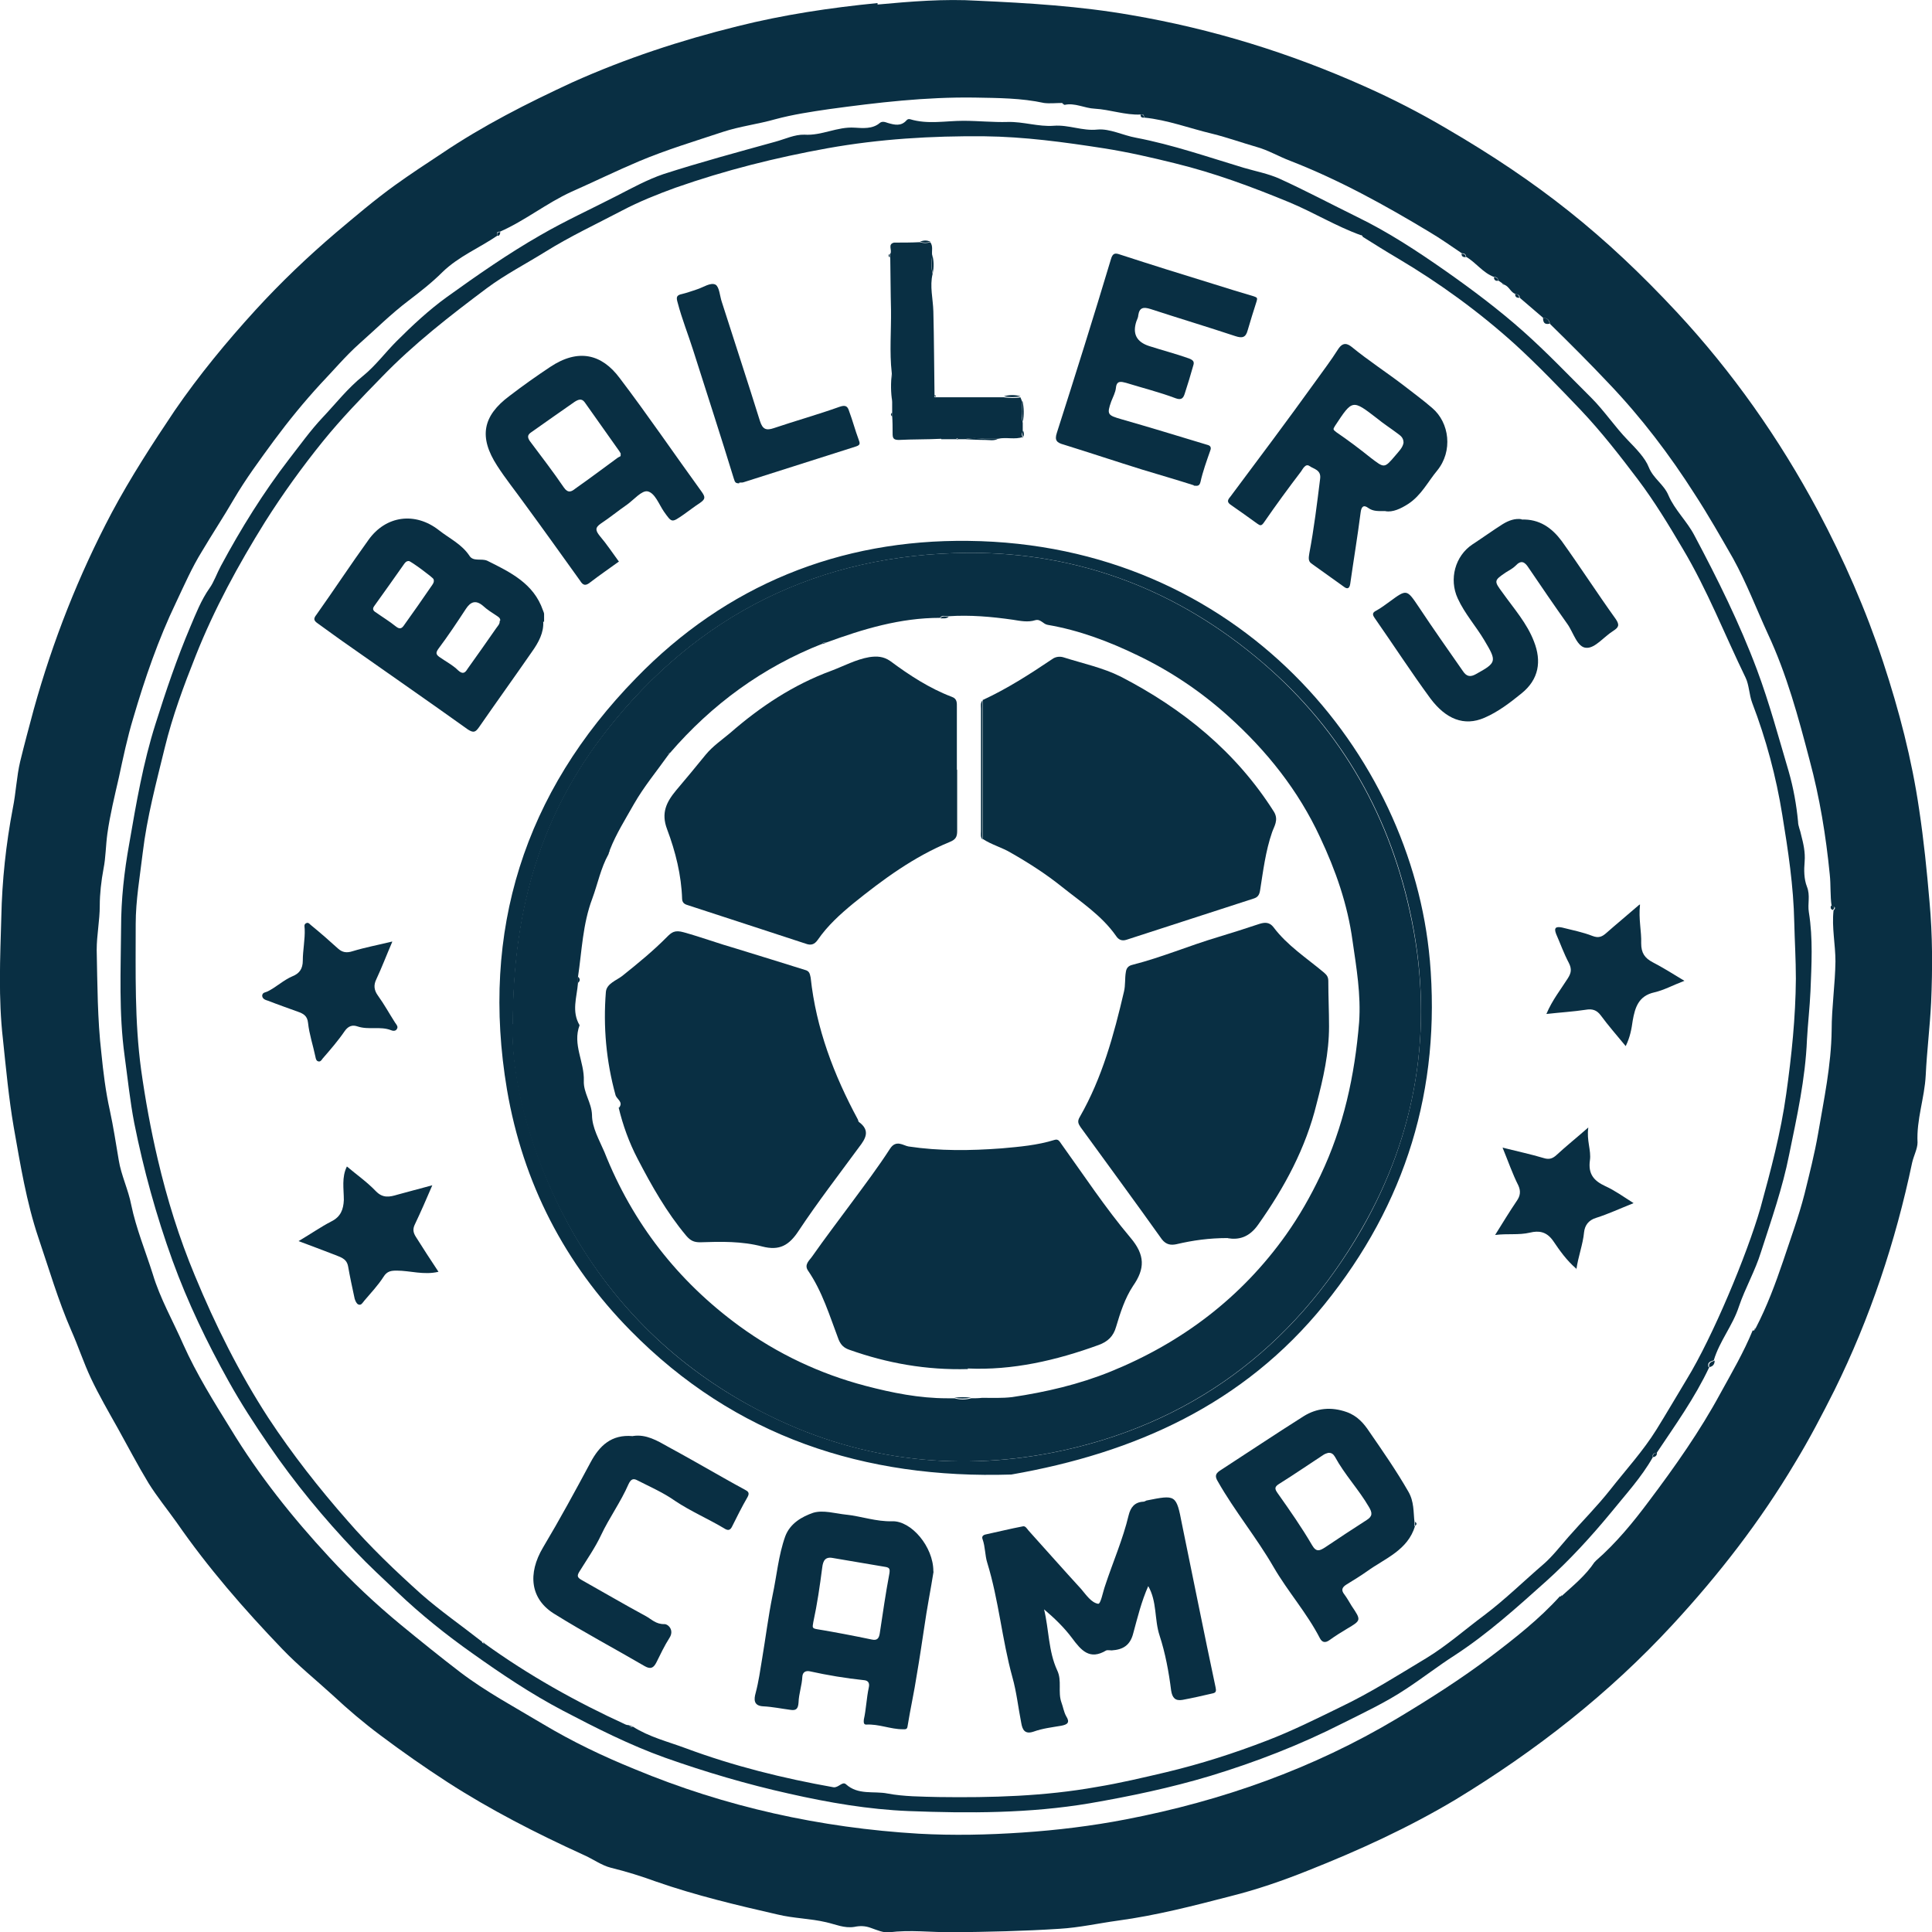
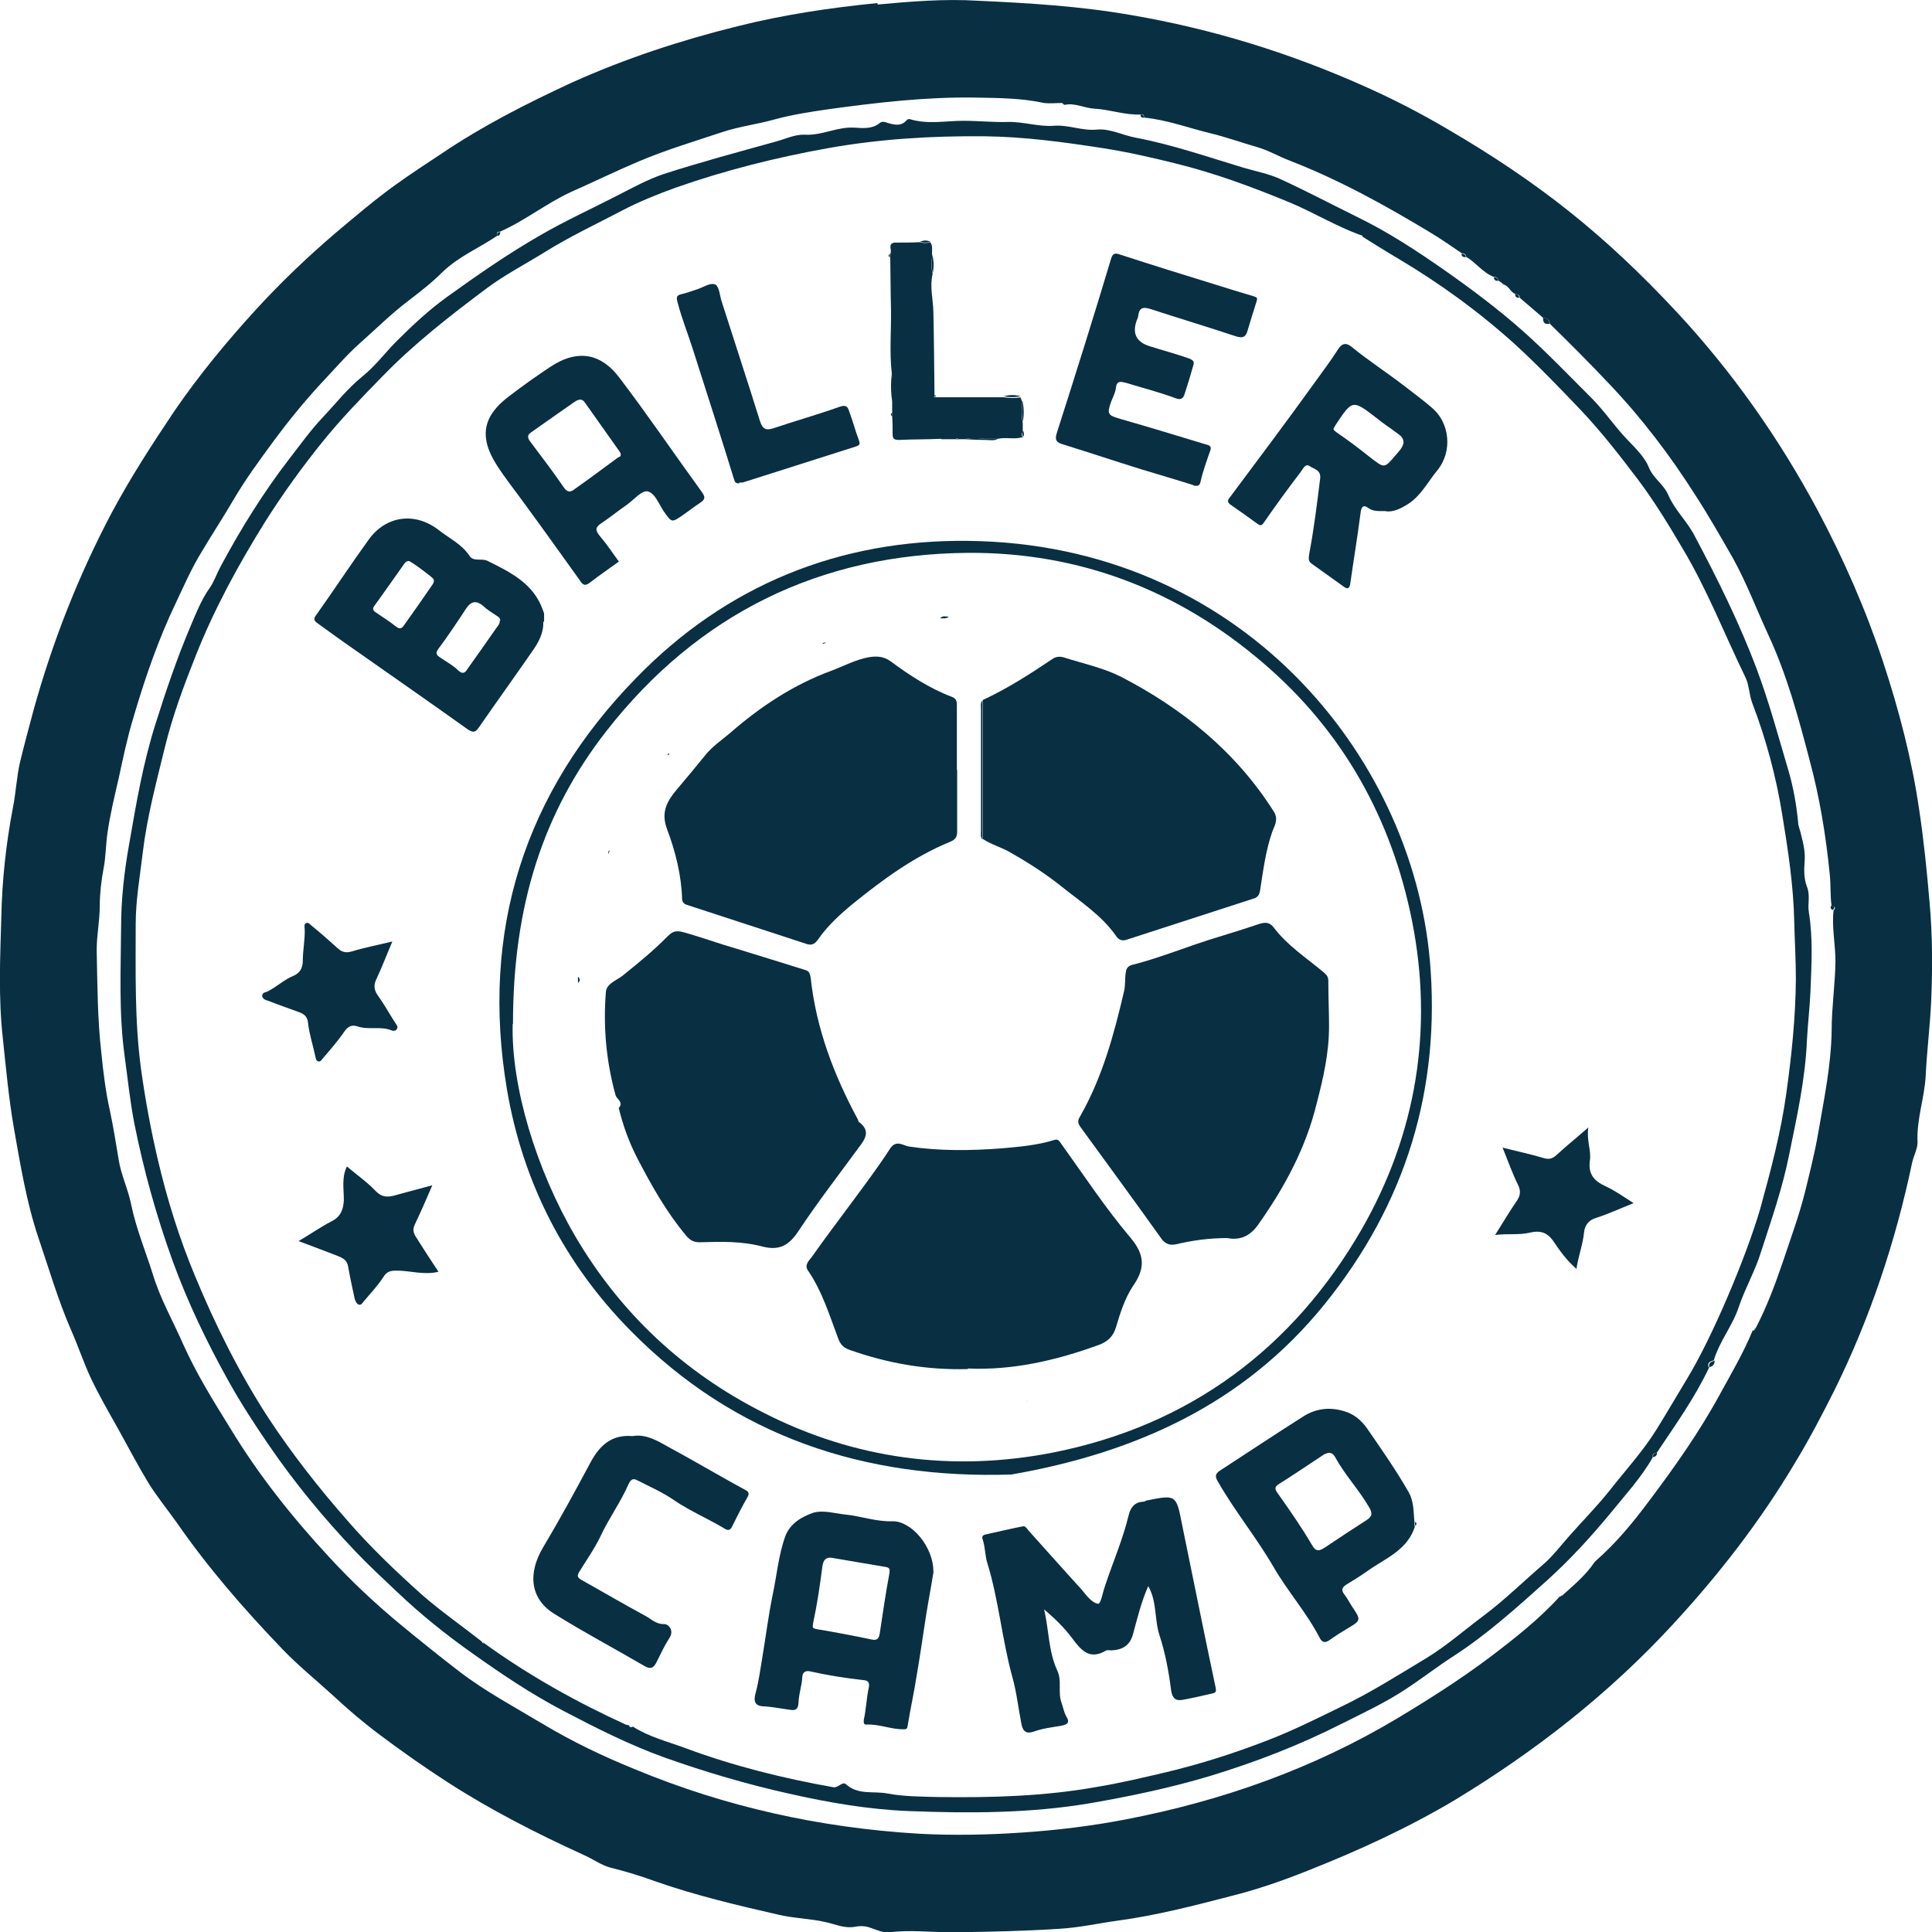
<svg xmlns="http://www.w3.org/2000/svg" xmlns:ns1="http://www.inkscape.org/namespaces/inkscape" width="13.227mm" height="13.229mm" viewBox="0 0 13.227 13.229" id="svg1">
  <defs id="defs1" />
  <g ns1:label="Layer 1" ns1:groupmode="layer" id="layer1" transform="translate(-98.425,-141.817)">
    <path class="cls-46" d="m 104.433,141.848 c 0.228,-0.021 0.458,-0.04 0.685,-0.026 0.352,0.016 0.701,0.037 1.05,0.098 0.556,0.095 1.087,0.259 1.601,0.489 0.191,0.085 0.376,0.18 0.556,0.286 0.635,0.37 1.085,0.728 1.58,1.259 0.381,0.41 0.701,0.865 0.966,1.36 0.177,0.333 0.328,0.677 0.447,1.037 0.108,0.328 0.196,0.664 0.246,1.008 0.032,0.212 0.053,0.421 0.071,0.632 0.021,0.23 0.021,0.458 0.011,0.688 -0.008,0.167 -0.029,0.333 -0.037,0.5 -0.008,0.156 -0.064,0.302 -0.056,0.46 0,0.042 -0.026,0.09 -0.037,0.138 -0.114,0.542 -0.288,1.064 -0.532,1.558 -0.085,0.169 -0.172,0.336 -0.27,0.497 -0.238,0.4 -0.521,0.765 -0.836,1.106 -0.437,0.474 -0.937,0.865 -1.487,1.199 -0.323,0.193 -0.664,0.349 -1.013,0.487 -0.172,0.069 -0.349,0.13 -0.529,0.175 -0.254,0.066 -0.511,0.132 -0.77,0.167 -0.132,0.018 -0.265,0.048 -0.4,0.056 -0.246,0.016 -0.492,0.021 -0.736,0.024 -0.143,0 -0.288,-0.018 -0.431,0 -0.037,0.005 -0.085,-0.016 -0.122,-0.029 -0.042,-0.016 -0.077,-0.016 -0.116,-0.008 -0.069,0.011 -0.13,-0.018 -0.193,-0.032 -0.111,-0.026 -0.222,-0.026 -0.333,-0.053 -0.28,-0.064 -0.558,-0.13 -0.831,-0.225 -0.101,-0.037 -0.204,-0.069 -0.31,-0.095 -0.064,-0.016 -0.124,-0.061 -0.191,-0.09 -0.32,-0.146 -0.635,-0.307 -0.929,-0.497 -0.156,-0.101 -0.31,-0.209 -0.458,-0.32 -0.114,-0.085 -0.222,-0.177 -0.325,-0.273 -0.116,-0.106 -0.238,-0.204 -0.347,-0.318 -0.262,-0.273 -0.508,-0.556 -0.722,-0.865 -0.064,-0.09 -0.135,-0.177 -0.193,-0.27 -0.074,-0.122 -0.14,-0.249 -0.209,-0.373 -0.064,-0.114 -0.13,-0.228 -0.185,-0.344 -0.05,-0.106 -0.087,-0.22 -0.135,-0.328 -0.09,-0.206 -0.153,-0.423 -0.225,-0.635 -0.082,-0.243 -0.124,-0.503 -0.169,-0.757 -0.034,-0.198 -0.053,-0.402 -0.074,-0.603 -0.032,-0.278 -0.019,-0.558 -0.011,-0.836 0.005,-0.249 0.032,-0.5 0.079,-0.746 0.021,-0.103 0.026,-0.217 0.05,-0.318 0.029,-0.119 0.061,-0.238 0.093,-0.357 0.13,-0.468 0.307,-0.918 0.534,-1.347 0.13,-0.243 0.278,-0.471 0.431,-0.699 0.167,-0.243 0.355,-0.471 0.553,-0.688 0.172,-0.188 0.357,-0.365 0.553,-0.532 0.132,-0.111 0.262,-0.222 0.402,-0.323 0.103,-0.074 0.212,-0.146 0.32,-0.217 0.283,-0.191 0.585,-0.344 0.894,-0.487 0.365,-0.164 0.743,-0.288 1.13,-0.384 0.315,-0.079 0.635,-0.127 0.96,-0.159 z m 6.001,9.078 c 0,0 0.008,-0.011 0.011,-0.016 0.077,-0.148 0.135,-0.304 0.188,-0.46 0.05,-0.151 0.106,-0.302 0.146,-0.458 0.034,-0.138 0.069,-0.275 0.093,-0.413 0.04,-0.235 0.09,-0.468 0.093,-0.709 0,-0.156 0.024,-0.315 0.026,-0.471 0,-0.116 -0.026,-0.233 -0.013,-0.349 0.021,-0.021 0.005,-0.026 -0.013,-0.029 -0.011,-0.071 -0.005,-0.146 -0.013,-0.217 -0.026,-0.265 -0.069,-0.527 -0.138,-0.783 -0.077,-0.294 -0.156,-0.587 -0.286,-0.865 -0.079,-0.172 -0.146,-0.349 -0.238,-0.516 -0.085,-0.148 -0.169,-0.296 -0.262,-0.439 -0.172,-0.27 -0.365,-0.524 -0.587,-0.757 -0.132,-0.14 -0.267,-0.275 -0.405,-0.41 -0.003,-0.026 -0.018,-0.04 -0.045,-0.04 -0.053,-0.045 -0.108,-0.093 -0.161,-0.138 0,-0.016 -0.011,-0.024 -0.029,-0.026 -0.034,-0.011 -0.042,-0.05 -0.077,-0.064 -0.005,-0.003 -0.011,-0.008 -0.016,-0.011 -0.008,-0.005 -0.018,-0.013 -0.026,-0.018 0,-0.018 -0.013,-0.024 -0.029,-0.024 -0.077,-0.029 -0.122,-0.098 -0.191,-0.138 0,-0.018 -0.013,-0.024 -0.029,-0.024 -0.074,-0.05 -0.146,-0.101 -0.222,-0.146 -0.307,-0.185 -0.619,-0.357 -0.953,-0.487 -0.077,-0.029 -0.153,-0.074 -0.23,-0.095 -0.101,-0.029 -0.198,-0.064 -0.302,-0.09 -0.156,-0.037 -0.307,-0.095 -0.468,-0.111 0,-0.013 -0.003,-0.026 -0.024,-0.021 -0.106,0.005 -0.209,-0.034 -0.315,-0.04 -0.069,-0.003 -0.135,-0.042 -0.206,-0.026 -0.005,-0.005 -0.011,-0.008 -0.016,-0.013 -0.042,0 -0.085,0.005 -0.124,0 -0.156,-0.034 -0.315,-0.034 -0.474,-0.037 -0.336,-0.005 -0.667,0.034 -0.997,0.079 -0.124,0.018 -0.249,0.037 -0.368,0.069 -0.119,0.034 -0.241,0.048 -0.36,0.087 -0.193,0.064 -0.386,0.122 -0.574,0.201 -0.156,0.066 -0.307,0.14 -0.463,0.209 -0.169,0.077 -0.318,0.198 -0.489,0.273 -0.021,0 -0.026,0.008 -0.016,0.026 -0.124,0.085 -0.267,0.143 -0.378,0.251 -0.071,0.071 -0.153,0.135 -0.233,0.196 -0.119,0.09 -0.225,0.196 -0.336,0.294 -0.095,0.085 -0.177,0.183 -0.265,0.275 -0.114,0.124 -0.22,0.254 -0.32,0.389 -0.095,0.13 -0.191,0.259 -0.275,0.402 -0.069,0.119 -0.146,0.235 -0.217,0.355 -0.069,0.111 -0.122,0.233 -0.177,0.349 -0.122,0.254 -0.214,0.521 -0.294,0.794 -0.04,0.132 -0.069,0.27 -0.098,0.405 -0.029,0.127 -0.061,0.257 -0.079,0.386 -0.011,0.079 -0.011,0.164 -0.026,0.238 -0.016,0.085 -0.026,0.175 -0.026,0.254 0,0.103 -0.021,0.201 -0.021,0.304 0.005,0.235 0.005,0.474 0.032,0.706 0.013,0.13 0.029,0.262 0.058,0.392 0.024,0.111 0.042,0.228 0.061,0.341 0.016,0.101 0.066,0.204 0.085,0.304 0.034,0.164 0.098,0.318 0.148,0.476 0.05,0.167 0.138,0.32 0.209,0.482 0.09,0.201 0.209,0.392 0.325,0.579 0.193,0.318 0.423,0.606 0.675,0.878 0.151,0.164 0.315,0.318 0.487,0.46 0.135,0.111 0.27,0.22 0.407,0.325 0.177,0.135 0.376,0.241 0.566,0.355 0.204,0.122 0.413,0.222 0.63,0.31 0.622,0.259 1.273,0.402 1.945,0.442 0.235,0.013 0.474,0.008 0.709,-0.008 0.238,-0.016 0.476,-0.045 0.709,-0.09 0.659,-0.127 1.281,-0.347 1.857,-0.691 0.22,-0.132 0.437,-0.27 0.64,-0.423 0.167,-0.127 0.333,-0.257 0.474,-0.413 h 0.005 c 0,0 0.005,0 0.005,0 0.082,-0.074 0.167,-0.143 0.228,-0.235 0.003,0 0.005,-0.005 0.008,-0.008 0.14,-0.122 0.257,-0.265 0.365,-0.41 0.177,-0.235 0.349,-0.479 0.489,-0.738 0.077,-0.14 0.159,-0.28 0.22,-0.429 z" id="path808" style="fill:#092f43;stroke-width:0.265" />
    <path class="cls-46" d="m 109.034,144.033 c -0.034,0.008 -0.045,-0.008 -0.045,-0.04 0.026,0 0.042,0.013 0.045,0.04 z" id="path809" style="fill:#092f43;stroke-width:0.265" />
    <path class="cls-46" d="m 110.973,148.047 c -0.016,-0.005 -0.016,-0.016 -0.013,-0.029 0.018,0.003 0.034,0.008 0.013,0.029 z" id="path810" style="fill:#092f43;stroke-width:0.265" />
    <path class="cls-46" d="m 108.827,143.856 c -0.018,0 -0.029,-0.005 -0.029,-0.026 0.016,0 0.026,0.008 0.029,0.026 z" id="path811" style="fill:#092f43;stroke-width:0.265" />
    <path class="cls-46" d="m 108.682,143.739 c -0.018,0.003 -0.029,-0.005 -0.029,-0.024 0.016,0 0.029,0.008 0.029,0.024 z" id="path812" style="fill:#092f43;stroke-width:0.265" />
    <path class="cls-46" d="m 108.46,143.578 c -0.018,0 -0.029,-0.005 -0.029,-0.024 0.016,0 0.029,0.005 0.029,0.024 z" id="path813" style="fill:#092f43;stroke-width:0.265" />
    <path class="cls-46" d="m 106.258,142.623 c -0.016,0 -0.026,-0.005 -0.024,-0.021 0.018,-0.005 0.021,0.008 0.024,0.021 z" id="path814" style="fill:#092f43;stroke-width:0.265" />
    <path class="cls-46" d="m 101.85,143.406 c 0,0 0,0.024 -0.016,0.026 -0.011,-0.018 -0.005,-0.026 0.016,-0.026 z" id="path815" style="fill:#092f43;stroke-width:0.265" />
    <path class="cls-46" d="m 110.433,150.925 c 0,0 0.003,-0.013 0.011,-0.016 -0.003,0.005 -0.008,0.011 -0.011,0.016 z" id="path816" style="fill:#092f43;stroke-width:0.265" />
    <path class="cls-46" d="m 105.713,142.535 c 0,0 -0.013,-0.005 -0.016,-0.013 0.005,0.005 0.011,0.008 0.016,0.013 z" id="path817" style="fill:#092f43;stroke-width:0.265" />
    <path class="cls-46" d="m 108.724,143.768 c 0,0 -0.013,-0.003 -0.016,-0.011 0.005,0.003 0.011,0.008 0.016,0.011 z" id="path818" style="fill:#092f43;stroke-width:0.265" />
    <path class="cls-46" d="m 109.349,152.513 c 0,0 0,-0.011 0.008,-0.008 0,0.003 -0.005,0.005 -0.008,0.008 z" id="path819" style="fill:#092f43;stroke-width:0.265" />
    <path class="cls-46" d="m 109.113,152.748 c 0,0 0,-0.005 0.003,-0.011 0,0.003 0.003,0.005 0.005,0.011 0,0 -0.005,0 -0.005,0 h -0.005 z" id="path820" style="fill:#092f43;stroke-width:0.265" />
    <path class="cls-46" d="m 110.127,151.177 c -0.098,0.209 -0.233,0.397 -0.36,0.587 -0.018,0 -0.032,0.008 -0.026,0.029 -0.079,0.14 -0.188,0.257 -0.288,0.381 -0.138,0.167 -0.283,0.325 -0.442,0.468 -0.201,0.18 -0.4,0.36 -0.627,0.508 -0.111,0.071 -0.22,0.156 -0.333,0.23 -0.135,0.09 -0.286,0.161 -0.434,0.235 -0.291,0.148 -0.593,0.265 -0.905,0.36 -0.273,0.082 -0.55,0.14 -0.828,0.188 -0.41,0.069 -0.826,0.069 -1.238,0.053 -0.275,-0.011 -0.548,-0.058 -0.818,-0.119 -0.288,-0.064 -0.572,-0.148 -0.849,-0.246 -0.243,-0.087 -0.474,-0.204 -0.701,-0.323 -0.217,-0.114 -0.421,-0.251 -0.619,-0.392 -0.18,-0.127 -0.352,-0.265 -0.513,-0.418 -0.098,-0.093 -0.196,-0.183 -0.288,-0.28 -0.217,-0.228 -0.415,-0.468 -0.593,-0.728 -0.098,-0.143 -0.191,-0.286 -0.275,-0.437 -0.148,-0.265 -0.28,-0.54 -0.384,-0.826 -0.111,-0.307 -0.198,-0.622 -0.262,-0.942 -0.029,-0.151 -0.045,-0.307 -0.066,-0.46 -0.04,-0.291 -0.026,-0.585 -0.024,-0.876 0,-0.193 0.021,-0.384 0.056,-0.577 0.048,-0.278 0.095,-0.553 0.18,-0.82 0.071,-0.225 0.146,-0.447 0.238,-0.664 0.037,-0.087 0.074,-0.183 0.132,-0.265 0.029,-0.04 0.05,-0.101 0.077,-0.151 0.138,-0.257 0.291,-0.503 0.468,-0.733 0.074,-0.095 0.146,-0.196 0.228,-0.283 0.09,-0.095 0.172,-0.201 0.278,-0.286 0.085,-0.069 0.151,-0.159 0.23,-0.238 0.108,-0.108 0.222,-0.214 0.344,-0.302 0.206,-0.148 0.418,-0.296 0.64,-0.423 0.169,-0.098 0.349,-0.18 0.524,-0.27 0.103,-0.053 0.209,-0.111 0.318,-0.148 0.254,-0.082 0.511,-0.151 0.767,-0.222 0.066,-0.018 0.132,-0.05 0.198,-0.048 0.119,0.008 0.225,-0.056 0.344,-0.048 0.053,0.003 0.122,0.011 0.172,-0.032 0.016,-0.013 0.034,-0.008 0.056,0 0.045,0.013 0.09,0.024 0.127,-0.018 0.005,-0.005 0.011,-0.011 0.024,-0.008 0.122,0.037 0.243,0.011 0.365,0.011 0.101,0 0.204,0.011 0.304,0.008 0.106,-0.003 0.212,0.034 0.315,0.026 0.103,-0.008 0.196,0.037 0.299,0.026 0.085,-0.008 0.175,0.04 0.265,0.056 0.251,0.048 0.492,0.132 0.738,0.206 0.082,0.024 0.167,0.04 0.243,0.074 0.18,0.082 0.355,0.175 0.532,0.262 0.212,0.103 0.41,0.233 0.603,0.368 0.185,0.13 0.365,0.265 0.534,0.415 0.164,0.146 0.312,0.302 0.466,0.455 0.09,0.09 0.161,0.198 0.251,0.291 0.056,0.058 0.119,0.122 0.143,0.185 0.032,0.079 0.103,0.116 0.135,0.193 0.042,0.098 0.127,0.177 0.177,0.273 0.159,0.299 0.31,0.603 0.429,0.921 0.085,0.228 0.148,0.463 0.217,0.696 0.032,0.111 0.053,0.228 0.064,0.344 0,0.029 0.016,0.061 0.021,0.09 0.016,0.061 0.029,0.119 0.024,0.183 -0.005,0.056 -0.005,0.119 0.016,0.172 0.024,0.061 0.003,0.116 0.013,0.175 0.029,0.18 0.018,0.36 0.011,0.54 -0.005,0.111 -0.018,0.222 -0.024,0.331 -0.011,0.27 -0.069,0.529 -0.122,0.788 -0.045,0.228 -0.122,0.447 -0.193,0.667 -0.04,0.13 -0.108,0.246 -0.151,0.373 -0.042,0.13 -0.132,0.235 -0.172,0.368 -0.021,0.008 -0.045,0.011 -0.037,0.045 z m -7.395,2.453 v 0 c 0.005,0.018 0.016,0.011 0.026,0.008 0.111,0.071 0.241,0.103 0.362,0.148 0.328,0.122 0.667,0.206 1.011,0.267 0.034,0.005 0.061,-0.042 0.085,-0.021 0.085,0.077 0.191,0.045 0.286,0.064 0.111,0.021 0.233,0.021 0.349,0.024 0.362,0.005 0.725,-0.005 1.082,-0.069 0.159,-0.026 0.318,-0.064 0.476,-0.101 0.235,-0.056 0.466,-0.13 0.691,-0.217 0.172,-0.066 0.336,-0.148 0.5,-0.228 0.206,-0.098 0.397,-0.22 0.59,-0.336 0.14,-0.085 0.265,-0.196 0.397,-0.294 0.143,-0.108 0.27,-0.233 0.405,-0.349 0.061,-0.053 0.116,-0.124 0.172,-0.188 0.095,-0.108 0.196,-0.209 0.286,-0.323 0.106,-0.135 0.225,-0.265 0.315,-0.41 0.071,-0.114 0.14,-0.233 0.209,-0.347 0.175,-0.286 0.41,-0.847 0.503,-1.169 0.071,-0.259 0.14,-0.516 0.177,-0.783 0.037,-0.262 0.064,-0.524 0.066,-0.788 0,-0.13 -0.008,-0.259 -0.011,-0.386 -0.005,-0.249 -0.042,-0.492 -0.082,-0.736 -0.042,-0.262 -0.111,-0.519 -0.206,-0.767 -0.021,-0.056 -0.021,-0.122 -0.045,-0.172 -0.143,-0.294 -0.262,-0.601 -0.431,-0.884 -0.095,-0.161 -0.193,-0.323 -0.307,-0.474 -0.124,-0.164 -0.249,-0.325 -0.392,-0.476 -0.146,-0.153 -0.291,-0.304 -0.447,-0.447 -0.249,-0.225 -0.519,-0.421 -0.804,-0.59 -0.082,-0.048 -0.161,-0.098 -0.241,-0.148 0,-0.008 -0.003,-0.013 -0.013,-0.011 -0.169,-0.061 -0.323,-0.156 -0.489,-0.225 -0.257,-0.106 -0.513,-0.201 -0.783,-0.267 -0.161,-0.04 -0.323,-0.077 -0.489,-0.103 -0.27,-0.042 -0.542,-0.079 -0.818,-0.082 -0.36,-0.003 -0.714,0.018 -1.072,0.082 -0.355,0.064 -0.701,0.151 -1.04,0.27 -0.124,0.045 -0.249,0.095 -0.365,0.156 -0.177,0.093 -0.357,0.177 -0.527,0.283 -0.132,0.082 -0.275,0.156 -0.4,0.249 -0.251,0.188 -0.5,0.381 -0.72,0.609 -0.14,0.143 -0.278,0.286 -0.402,0.439 -0.143,0.177 -0.275,0.36 -0.397,0.553 -0.183,0.294 -0.347,0.595 -0.474,0.915 -0.082,0.206 -0.159,0.413 -0.212,0.63 -0.058,0.238 -0.122,0.476 -0.151,0.72 -0.019,0.161 -0.048,0.325 -0.048,0.487 0,0.333 -0.008,0.664 0.037,0.997 0.029,0.206 0.066,0.41 0.114,0.614 0.064,0.273 0.146,0.537 0.254,0.796 0.14,0.339 0.304,0.667 0.503,0.974 0.164,0.249 0.347,0.482 0.542,0.704 0.156,0.18 0.328,0.344 0.505,0.503 0.132,0.116 0.278,0.217 0.415,0.325 0.003,0.008 0.005,0.013 0.016,0.011 0.304,0.22 0.63,0.402 0.971,0.558 0.005,0 0.011,0.003 0.013,0.005 z" id="path821" style="fill:#092f43;stroke-width:0.265" />
    <path class="cls-46" d="m 110.127,151.177 c -0.008,-0.032 0.016,-0.037 0.037,-0.045 0,0.024 -0.011,0.04 -0.037,0.045 z" id="path822" style="fill:#092f43;stroke-width:0.265" />
    <path class="cls-46" d="m 109.743,151.793 c -0.005,-0.021 0.008,-0.029 0.026,-0.029 0,0.016 -0.008,0.026 -0.026,0.029 z" id="path823" style="fill:#092f43;stroke-width:0.265" />
-     <path class="cls-46" d="m 102.731,153.629 c 0,0 0.018,0.005 0.026,0.008 -0.011,0 -0.024,0.011 -0.026,-0.008 z" id="path824" style="fill:#092f43;stroke-width:0.265" />
    <path class="cls-46" d="m 101.731,153.058 0.016,0.011 c 0,0 -0.013,-0.003 -0.016,-0.011 z" id="path825" style="fill:#092f43;stroke-width:0.265" />
    <path class="cls-46" d="m 102.718,153.627 c 0,0 0.011,-0.003 0.013,0.005 -0.005,0 -0.011,-0.003 -0.013,-0.005 z" id="path826" style="fill:#092f43;stroke-width:0.265" />
    <path class="cls-46" d="m 107.756,143.435 c 0,0 -0.008,-0.008 -0.013,-0.011 0.011,-0.005 0.013,0 0.013,0.011 z" id="path827" style="fill:#092f43;stroke-width:0.265" />
    <path class="cls-46" d="m 108.214,148.388 c 0.077,0.884 -0.164,1.67 -0.722,2.36 -0.553,0.683 -1.296,1.016 -2.143,1.164 -1.005,0.032 -1.892,-0.259 -2.606,-0.984 -0.452,-0.458 -0.738,-1.013 -0.847,-1.651 -0.183,-1.087 0.119,-2.035 0.884,-2.818 0.616,-0.635 1.392,-0.95 2.275,-0.939 1.852,0.021 3.035,1.46 3.159,2.871 z m -6.279,0.439 c -0.011,0.429 0.161,0.997 0.429,1.455 0.31,0.527 0.741,0.929 1.283,1.204 0.63,0.323 1.304,0.41 1.99,0.275 0.931,-0.185 1.64,-0.712 2.111,-1.529 0.373,-0.651 0.492,-1.368 0.344,-2.111 -0.14,-0.701 -0.474,-1.299 -1.019,-1.765 -0.579,-0.497 -1.257,-0.759 -2.021,-0.754 -1.016,0.008 -1.852,0.421 -2.477,1.222 -0.431,0.553 -0.638,1.191 -0.638,2.003 z" id="path828" style="fill:#092f43;stroke-width:0.265" />
    <path class="cls-46" d="m 106.287,152.674 c -0.048,0.108 -0.074,0.217 -0.103,0.323 -0.021,0.085 -0.071,0.114 -0.148,0.119 -0.013,0 -0.026,-0.003 -0.037,0 -0.114,0.069 -0.172,0 -0.235,-0.085 -0.053,-0.071 -0.119,-0.135 -0.191,-0.196 0.034,0.14 0.029,0.286 0.09,0.418 0.034,0.071 0.003,0.148 0.029,0.22 0.011,0.029 0.016,0.064 0.032,0.093 0.029,0.045 0.008,0.058 -0.034,0.066 -0.064,0.011 -0.127,0.018 -0.188,0.04 -0.061,0.021 -0.077,-0.013 -0.085,-0.058 -0.021,-0.106 -0.032,-0.212 -0.061,-0.315 -0.071,-0.257 -0.093,-0.527 -0.172,-0.783 -0.016,-0.05 -0.013,-0.108 -0.032,-0.161 -0.005,-0.013 -0.003,-0.026 0.018,-0.032 0.085,-0.018 0.172,-0.04 0.257,-0.056 0.018,-0.005 0.029,0.016 0.04,0.029 0.119,0.132 0.238,0.267 0.36,0.4 0.034,0.04 0.069,0.093 0.116,0.101 0.018,0.003 0.032,-0.079 0.048,-0.124 0.053,-0.161 0.122,-0.318 0.161,-0.482 0.013,-0.053 0.04,-0.09 0.101,-0.093 0.008,0 0.013,-0.005 0.021,-0.008 0.201,-0.04 0.204,-0.042 0.243,0.161 0.077,0.373 0.151,0.746 0.23,1.117 0.005,0.024 0.005,0.037 -0.018,0.042 -0.069,0.016 -0.138,0.032 -0.209,0.045 -0.048,0.008 -0.069,-0.013 -0.077,-0.064 -0.016,-0.127 -0.04,-0.257 -0.079,-0.376 -0.037,-0.111 -0.016,-0.233 -0.079,-0.341 z" id="path829" style="fill:#092f43;stroke-width:0.265" />
    <path class="cls-46" d="m 102.144,146.073 c 0.005,0.074 -0.032,0.143 -0.077,0.206 -0.119,0.172 -0.243,0.344 -0.362,0.516 -0.024,0.034 -0.037,0.042 -0.077,0.016 -0.267,-0.191 -0.537,-0.378 -0.804,-0.566 -0.077,-0.053 -0.151,-0.108 -0.225,-0.161 -0.026,-0.018 -0.029,-0.032 -0.008,-0.058 0.122,-0.172 0.235,-0.344 0.357,-0.513 0.119,-0.167 0.32,-0.193 0.482,-0.066 0.071,0.056 0.156,0.095 0.209,0.175 0.026,0.042 0.082,0.016 0.122,0.034 0.159,0.079 0.318,0.156 0.381,0.339 0.003,0.008 0.008,0.018 0.008,0.026 0,0.016 0,0.029 0,0.053 z m -0.294,-0.008 c 0,-0.018 -0.013,-0.024 -0.024,-0.032 -0.032,-0.021 -0.066,-0.042 -0.095,-0.069 -0.05,-0.042 -0.085,-0.026 -0.116,0.021 -0.061,0.093 -0.122,0.185 -0.188,0.273 -0.021,0.029 -0.016,0.04 0.005,0.056 0.045,0.032 0.093,0.056 0.13,0.093 0.032,0.029 0.048,0.016 0.064,-0.011 0.066,-0.093 0.132,-0.185 0.196,-0.278 0.011,-0.016 0.026,-0.029 0.024,-0.05 z m -0.627,-0.407 c -0.018,0 -0.026,0.013 -0.034,0.024 -0.066,0.093 -0.132,0.188 -0.201,0.283 -0.016,0.021 -0.008,0.034 0.011,0.045 0.045,0.032 0.093,0.061 0.135,0.095 0.032,0.026 0.045,0.011 0.061,-0.013 0.061,-0.085 0.122,-0.172 0.18,-0.257 0.011,-0.016 0.026,-0.032 0.018,-0.053 -0.003,-0.011 -0.156,-0.124 -0.169,-0.124 z" id="path830" style="fill:#092f43;stroke-width:0.265" />
    <path class="cls-46" d="m 104.816,152.579 c -0.018,0.114 -0.045,0.249 -0.064,0.384 -0.016,0.106 -0.032,0.214 -0.05,0.318 -0.018,0.119 -0.045,0.238 -0.064,0.357 -0.003,0.021 -0.018,0.018 -0.032,0.018 -0.085,0 -0.164,-0.037 -0.251,-0.032 -0.016,0 -0.018,-0.013 -0.016,-0.034 0.016,-0.071 0.018,-0.146 0.034,-0.22 0.008,-0.034 -0.008,-0.048 -0.032,-0.05 -0.124,-0.013 -0.251,-0.034 -0.373,-0.061 -0.026,-0.005 -0.048,0.005 -0.05,0.037 -0.003,0.061 -0.024,0.116 -0.026,0.177 -0.003,0.045 -0.018,0.056 -0.056,0.05 -0.061,-0.008 -0.124,-0.021 -0.185,-0.024 -0.069,-0.003 -0.064,-0.05 -0.053,-0.09 0.021,-0.079 0.032,-0.159 0.045,-0.238 0.024,-0.143 0.042,-0.288 0.071,-0.431 0.029,-0.135 0.04,-0.273 0.087,-0.405 0.034,-0.09 0.116,-0.135 0.191,-0.161 0.069,-0.021 0.151,0.005 0.228,0.013 0.103,0.011 0.204,0.048 0.312,0.045 0.132,-0.005 0.283,0.175 0.283,0.341 z m -0.685,-0.095 c -0.053,-0.011 -0.071,0.013 -0.077,0.066 -0.016,0.124 -0.034,0.249 -0.061,0.373 -0.005,0.034 -0.011,0.042 0.026,0.048 0.127,0.021 0.251,0.045 0.376,0.071 0.037,0.008 0.048,-0.011 0.053,-0.042 0.021,-0.138 0.04,-0.273 0.066,-0.41 0.005,-0.032 0,-0.04 -0.024,-0.045 -0.119,-0.021 -0.241,-0.04 -0.36,-0.061 z" id="path831" style="fill:#092f43;stroke-width:0.265" />
    <path class="cls-46" d="m 107.912,145.316 c -0.05,0 -0.085,0.003 -0.119,-0.021 -0.032,-0.024 -0.048,-0.011 -0.053,0.032 -0.021,0.164 -0.048,0.325 -0.071,0.487 -0.005,0.034 -0.021,0.037 -0.042,0.021 -0.074,-0.053 -0.151,-0.108 -0.225,-0.161 -0.024,-0.018 -0.016,-0.045 -0.013,-0.069 0.032,-0.169 0.053,-0.341 0.074,-0.511 0.008,-0.061 -0.045,-0.066 -0.074,-0.087 -0.026,-0.018 -0.045,0.021 -0.056,0.037 -0.087,0.114 -0.172,0.23 -0.254,0.349 -0.018,0.026 -0.026,0.024 -0.048,0.008 -0.061,-0.045 -0.122,-0.087 -0.183,-0.13 -0.024,-0.018 -0.018,-0.032 0,-0.053 0.196,-0.262 0.392,-0.524 0.582,-0.788 0.053,-0.074 0.108,-0.146 0.156,-0.222 0.034,-0.053 0.066,-0.037 0.093,-0.016 0.116,0.095 0.243,0.177 0.36,0.267 0.064,0.05 0.13,0.098 0.191,0.151 0.119,0.101 0.143,0.296 0.034,0.429 -0.064,0.077 -0.108,0.169 -0.198,0.228 -0.053,0.034 -0.106,0.058 -0.156,0.05 z m 0.122,-0.468 c 0,-0.037 -0.024,-0.05 -0.042,-0.064 -0.045,-0.034 -0.095,-0.066 -0.14,-0.103 -0.169,-0.13 -0.167,-0.13 -0.286,0.05 -0.016,0.026 -0.016,0.026 0.008,0.045 0.082,0.056 0.159,0.114 0.235,0.175 0.093,0.071 0.093,0.074 0.167,-0.013 0.024,-0.029 0.053,-0.056 0.058,-0.09 z" id="path832" style="fill:#092f43;stroke-width:0.265" />
    <path class="cls-46" d="m 102.66,145.663 c -0.066,0.048 -0.132,0.093 -0.193,0.14 -0.032,0.026 -0.05,0.024 -0.071,-0.011 -0.127,-0.177 -0.254,-0.355 -0.384,-0.532 -0.061,-0.085 -0.127,-0.167 -0.183,-0.254 -0.127,-0.196 -0.101,-0.341 0.085,-0.479 0.09,-0.069 0.183,-0.135 0.278,-0.198 0.191,-0.127 0.352,-0.09 0.476,0.077 0.193,0.254 0.373,0.519 0.561,0.778 0.026,0.037 0.026,0.05 -0.013,0.077 -0.037,0.024 -0.074,0.053 -0.111,0.079 -0.082,0.056 -0.079,0.058 -0.135,-0.021 -0.034,-0.05 -0.061,-0.127 -0.111,-0.138 -0.04,-0.008 -0.093,0.056 -0.14,0.09 -0.061,0.042 -0.119,0.09 -0.18,0.13 -0.042,0.029 -0.037,0.048 -0.008,0.085 0.048,0.056 0.087,0.116 0.132,0.177 z m 0.016,-0.738 c 0,0 -0.011,-0.021 -0.018,-0.029 -0.077,-0.108 -0.153,-0.217 -0.23,-0.325 -0.021,-0.029 -0.045,-0.018 -0.069,-0.003 -0.101,0.071 -0.201,0.14 -0.302,0.212 -0.021,0.016 -0.021,0.032 -0.005,0.056 0.079,0.106 0.159,0.209 0.233,0.318 0.029,0.042 0.053,0.029 0.079,0.008 0.098,-0.069 0.193,-0.14 0.291,-0.212 0.011,-0.008 0.024,-0.005 0.018,-0.024 z" id="path833" style="fill:#092f43;stroke-width:0.265" />
    <path class="cls-46" d="m 108.113,152.264 c -0.05,0.167 -0.206,0.222 -0.328,0.31 -0.045,0.032 -0.093,0.061 -0.14,0.09 -0.029,0.018 -0.042,0.037 -0.016,0.069 0.018,0.024 0.034,0.053 0.05,0.079 0.066,0.098 0.066,0.098 -0.032,0.156 -0.04,0.024 -0.079,0.048 -0.119,0.077 -0.029,0.021 -0.05,0.018 -0.066,-0.011 -0.09,-0.175 -0.22,-0.32 -0.318,-0.489 -0.116,-0.201 -0.267,-0.384 -0.381,-0.585 -0.021,-0.034 -0.018,-0.053 0.013,-0.074 0.191,-0.124 0.381,-0.251 0.574,-0.373 0.09,-0.056 0.188,-0.066 0.294,-0.029 0.074,0.026 0.119,0.079 0.156,0.135 0.093,0.135 0.185,0.267 0.267,0.41 0.04,0.069 0.034,0.138 0.042,0.209 0,0.011 0,0.018 0,0.029 z m -0.595,-0.5 c 0,0 -0.021,0.005 -0.032,0.013 -0.101,0.066 -0.201,0.135 -0.302,0.198 -0.034,0.021 -0.034,0.034 -0.011,0.066 0.082,0.116 0.164,0.233 0.235,0.355 0.029,0.05 0.053,0.037 0.087,0.016 0.095,-0.064 0.191,-0.127 0.286,-0.188 0.042,-0.026 0.04,-0.05 0.016,-0.09 -0.069,-0.119 -0.167,-0.222 -0.233,-0.344 -0.011,-0.018 -0.024,-0.029 -0.048,-0.026 z" id="path834" style="fill:#092f43;stroke-width:0.265" />
-     <path class="cls-46" d="m 108.841,145.374 c 0.124,-0.005 0.209,0.058 0.275,0.146 0.127,0.177 0.243,0.357 0.37,0.534 0.029,0.042 0.021,0.058 -0.016,0.082 -0.064,0.04 -0.124,0.119 -0.183,0.116 -0.064,0 -0.09,-0.106 -0.132,-0.164 -0.09,-0.127 -0.177,-0.254 -0.265,-0.384 -0.026,-0.04 -0.05,-0.056 -0.09,-0.013 -0.018,0.018 -0.045,0.032 -0.066,0.045 -0.082,0.056 -0.082,0.058 -0.021,0.14 0.077,0.108 0.167,0.209 0.214,0.333 0.053,0.135 0.034,0.259 -0.085,0.355 -0.079,0.064 -0.161,0.127 -0.254,0.167 -0.14,0.061 -0.265,0.008 -0.37,-0.132 -0.132,-0.18 -0.254,-0.368 -0.381,-0.55 -0.021,-0.029 -0.013,-0.04 0.013,-0.053 0.032,-0.018 0.061,-0.04 0.09,-0.061 0.116,-0.085 0.116,-0.085 0.198,0.037 0.098,0.148 0.201,0.294 0.302,0.439 0.026,0.04 0.053,0.042 0.09,0.021 0.143,-0.079 0.143,-0.087 0.058,-0.23 -0.058,-0.098 -0.135,-0.183 -0.183,-0.288 -0.061,-0.132 -0.018,-0.291 0.101,-0.37 0.069,-0.045 0.138,-0.095 0.206,-0.138 0.042,-0.026 0.087,-0.042 0.132,-0.034 z" id="path835" style="fill:#092f43;stroke-width:0.265" />
    <path class="cls-46" d="m 106.597,145.139 c -0.116,-0.037 -0.233,-0.071 -0.349,-0.106 -0.18,-0.056 -0.36,-0.116 -0.54,-0.172 -0.048,-0.013 -0.064,-0.029 -0.048,-0.079 0.127,-0.397 0.251,-0.791 0.37,-1.188 0.013,-0.048 0.032,-0.045 0.064,-0.034 0.212,0.069 0.423,0.135 0.638,0.201 0.093,0.029 0.185,0.058 0.278,0.085 0.024,0.008 0.024,0.013 0.018,0.034 -0.021,0.066 -0.042,0.132 -0.061,0.198 -0.013,0.05 -0.037,0.056 -0.085,0.04 -0.193,-0.064 -0.386,-0.122 -0.579,-0.185 -0.05,-0.016 -0.077,-0.011 -0.085,0.042 0,0.013 -0.008,0.029 -0.013,0.042 q -0.042,0.127 0.087,0.169 c 0.09,0.029 0.183,0.053 0.273,0.085 0.034,0.013 0.037,0.026 0.029,0.05 -0.018,0.064 -0.037,0.127 -0.058,0.191 -0.008,0.024 -0.018,0.048 -0.061,0.032 -0.111,-0.042 -0.228,-0.071 -0.341,-0.106 -0.032,-0.008 -0.064,-0.018 -0.069,0.034 -0.003,0.032 -0.021,0.064 -0.032,0.093 -0.032,0.09 -0.024,0.095 0.069,0.122 0.196,0.056 0.392,0.116 0.587,0.175 0.021,0.005 0.032,0.016 0.021,0.042 -0.024,0.069 -0.05,0.14 -0.066,0.212 -0.008,0.034 -0.026,0.026 -0.045,0.026 z" id="path836" style="fill:#092f43;stroke-width:0.265" />
    <path class="cls-46" d="m 102.761,151.648 c 0.087,-0.013 0.164,0.032 0.238,0.074 0.127,0.069 0.251,0.14 0.378,0.212 0.05,0.029 0.101,0.056 0.148,0.082 0.021,0.011 0.034,0.021 0.018,0.05 -0.04,0.069 -0.074,0.138 -0.108,0.206 -0.013,0.024 -0.029,0.024 -0.053,0.008 -0.111,-0.066 -0.228,-0.116 -0.336,-0.188 -0.079,-0.056 -0.169,-0.095 -0.257,-0.14 -0.029,-0.016 -0.045,-0.008 -0.061,0.026 -0.053,0.122 -0.132,0.23 -0.188,0.349 -0.04,0.085 -0.095,0.164 -0.146,0.246 -0.018,0.029 -0.021,0.042 0.013,0.061 0.146,0.082 0.291,0.167 0.437,0.246 0.04,0.021 0.071,0.058 0.13,0.056 0.026,0 0.069,0.042 0.034,0.095 -0.034,0.053 -0.061,0.111 -0.09,0.169 -0.018,0.034 -0.037,0.048 -0.079,0.024 -0.204,-0.119 -0.413,-0.23 -0.614,-0.355 -0.172,-0.103 -0.188,-0.28 -0.082,-0.458 0.114,-0.191 0.22,-0.386 0.325,-0.582 0.061,-0.114 0.143,-0.193 0.288,-0.18 z" id="path837" style="fill:#092f43;stroke-width:0.265" />
    <path class="cls-46" d="m 103.486,145.126 c -0.024,0 -0.029,-0.005 -0.037,-0.032 -0.09,-0.294 -0.185,-0.585 -0.278,-0.878 -0.034,-0.108 -0.077,-0.214 -0.106,-0.325 -0.011,-0.037 -0.011,-0.053 0.029,-0.061 0.034,-0.008 0.069,-0.021 0.103,-0.032 0.042,-0.013 0.093,-0.05 0.127,-0.032 0.026,0.016 0.029,0.077 0.042,0.116 0.087,0.273 0.177,0.545 0.262,0.818 0.018,0.056 0.042,0.066 0.095,0.048 0.148,-0.05 0.302,-0.093 0.45,-0.146 0.045,-0.016 0.056,0 0.066,0.032 0.024,0.064 0.04,0.127 0.064,0.191 0.008,0.024 0.016,0.037 -0.016,0.048 -0.259,0.082 -0.516,0.164 -0.773,0.246 -0.008,0.003 -0.018,0 -0.029,0.003 z" id="path838" style="fill:#092f43;stroke-width:0.265" />
    <path class="cls-46" d="m 105.43,144.808 c -0.056,0.021 -0.116,0 -0.172,0.013 -0.032,0 -0.061,0 -0.093,0 -0.045,-0.005 -0.09,-0.008 -0.135,0.003 -0.016,0 -0.029,0 -0.045,0 -0.005,-0.008 -0.011,-0.008 -0.013,0 -0.034,0 -0.069,0 -0.103,0 0,0 0,-0.003 0,-0.003 v 0 c -0.098,0.005 -0.193,0.003 -0.291,0.008 -0.04,0 -0.042,-0.016 -0.042,-0.048 0,-0.04 0,-0.077 -0.003,-0.116 0,-0.008 0,-0.018 0,-0.026 0,-0.024 0,-0.048 0,-0.069 0.005,-0.066 0.005,-0.135 -0.003,-0.201 -0.016,-0.143 -0.003,-0.288 -0.005,-0.431 -0.003,-0.119 -0.003,-0.238 -0.005,-0.357 0,-0.008 0,-0.018 0,-0.026 0.016,-0.024 -0.021,-0.066 0.026,-0.077 0,0 0,0 0,0 0.058,0 0.119,0 0.177,-0.003 0.024,0.008 0.048,0.008 0.071,0 0.021,0.029 0.008,0.061 0.013,0.09 -0.005,0.042 -0.008,0.085 0.003,0.127 -0.021,0.085 0.003,0.172 0.005,0.257 0.005,0.193 0.005,0.384 0.008,0.577 -0.005,0.008 0,0.011 0.008,0.011 0.156,0 0.31,0 0.466,0 0.037,0.005 0.077,0.008 0.114,0 0.005,0.011 0.008,0.021 0.013,0.032 -0.005,0.048 -0.008,0.095 0.003,0.143 0,0.021 0,0.042 0,0.061 -0.011,0.013 -0.005,0.029 0,0.042 z" id="path839" style="fill:#092f43;stroke-width:0.265" />
    <path class="cls-46" d="m 101.385,149.931 c -0.042,0.098 -0.079,0.183 -0.119,0.267 -0.016,0.032 -0.013,0.056 0.005,0.085 0.05,0.079 0.101,0.159 0.156,0.241 -0.101,0.024 -0.193,-0.008 -0.286,-0.008 -0.037,0 -0.066,0.003 -0.09,0.042 -0.037,0.058 -0.087,0.111 -0.132,0.164 -0.011,0.013 -0.021,0.034 -0.04,0.026 -0.013,-0.005 -0.021,-0.024 -0.026,-0.04 -0.016,-0.074 -0.032,-0.148 -0.045,-0.222 -0.011,-0.058 -0.061,-0.064 -0.101,-0.082 -0.074,-0.029 -0.148,-0.056 -0.238,-0.09 0.085,-0.05 0.153,-0.098 0.225,-0.135 0.064,-0.032 0.082,-0.082 0.085,-0.146 0,-0.077 -0.016,-0.156 0.021,-0.23 0.066,0.056 0.138,0.106 0.198,0.169 0.048,0.05 0.095,0.04 0.148,0.024 0.074,-0.021 0.151,-0.04 0.238,-0.064 z" id="path840" style="fill:#092f43;stroke-width:0.265" />
    <path class="cls-46" d="m 101.11,148.266 c -0.04,0.093 -0.071,0.175 -0.108,0.254 -0.021,0.042 -0.016,0.077 0.011,0.114 0.042,0.058 0.077,0.122 0.116,0.183 0.011,0.016 0.024,0.029 0.013,0.045 -0.008,0.016 -0.029,0.013 -0.04,0.008 -0.074,-0.029 -0.153,0 -0.23,-0.026 -0.032,-0.011 -0.061,-0.005 -0.087,0.032 -0.045,0.066 -0.098,0.127 -0.151,0.188 -0.008,0.011 -0.016,0.026 -0.034,0.018 -0.011,-0.005 -0.013,-0.018 -0.016,-0.032 -0.016,-0.077 -0.042,-0.153 -0.05,-0.23 -0.005,-0.05 -0.034,-0.064 -0.071,-0.077 -0.066,-0.024 -0.135,-0.048 -0.201,-0.074 -0.016,-0.005 -0.04,-0.011 -0.042,-0.034 0,-0.024 0.024,-0.024 0.034,-0.029 0.061,-0.029 0.111,-0.079 0.175,-0.106 0.045,-0.018 0.069,-0.05 0.069,-0.106 0,-0.071 0.016,-0.146 0.013,-0.217 0,-0.013 -0.008,-0.032 0.011,-0.04 0.016,-0.008 0.026,0.011 0.037,0.018 0.061,0.05 0.122,0.103 0.18,0.156 0.029,0.026 0.058,0.032 0.101,0.018 0.085,-0.026 0.172,-0.042 0.27,-0.066 z" id="path841" style="fill:#092f43;stroke-width:0.265" />
    <path class="cls-46" d="m 109.219,150.505 c -0.071,-0.061 -0.116,-0.127 -0.161,-0.193 -0.045,-0.064 -0.098,-0.071 -0.159,-0.056 -0.077,0.018 -0.151,0.005 -0.238,0.016 0.053,-0.085 0.098,-0.159 0.148,-0.233 0.024,-0.034 0.029,-0.066 0.011,-0.106 -0.04,-0.079 -0.069,-0.164 -0.108,-0.259 0.103,0.026 0.193,0.045 0.28,0.071 0.04,0.013 0.064,0.003 0.09,-0.021 0.066,-0.061 0.135,-0.116 0.217,-0.188 -0.013,0.09 0.021,0.156 0.011,0.225 -0.013,0.093 0.026,0.14 0.106,0.177 0.064,0.029 0.122,0.071 0.193,0.116 -0.093,0.037 -0.172,0.074 -0.257,0.101 -0.053,0.016 -0.077,0.053 -0.082,0.098 -0.008,0.085 -0.04,0.164 -0.053,0.257 z" id="path842" style="fill:#092f43;stroke-width:0.265" />
-     <path class="cls-46" d="m 109.653,148.01 c -0.011,0.101 0.011,0.183 0.008,0.265 0,0.066 0.024,0.101 0.079,0.13 0.071,0.037 0.138,0.079 0.217,0.127 -0.077,0.029 -0.14,0.064 -0.206,0.079 -0.108,0.024 -0.132,0.103 -0.148,0.193 -0.008,0.058 -0.018,0.114 -0.048,0.175 -0.061,-0.074 -0.119,-0.14 -0.172,-0.212 -0.026,-0.034 -0.056,-0.045 -0.101,-0.037 -0.085,0.013 -0.172,0.018 -0.27,0.029 0.04,-0.095 0.098,-0.167 0.146,-0.243 0.024,-0.037 0.029,-0.064 0.008,-0.106 -0.034,-0.064 -0.058,-0.132 -0.087,-0.198 -0.018,-0.045 0,-0.053 0.04,-0.045 0.071,0.018 0.143,0.032 0.209,0.058 0.042,0.016 0.066,0.005 0.095,-0.021 0.069,-0.061 0.14,-0.119 0.225,-0.193 z" id="path843" style="fill:#092f43;stroke-width:0.265" />
+     <path class="cls-46" d="m 109.653,148.01 z" id="path843" style="fill:#092f43;stroke-width:0.265" />
    <path class="cls-46" d="m 104.531,144.369 c 0.011,0.066 0.008,0.135 0.003,0.201 -0.011,-0.066 -0.011,-0.132 -0.003,-0.201 z" id="path844" style="fill:#092f43;stroke-width:0.265" />
    <path class="cls-46" d="m 105.428,144.705 c -0.011,-0.048 -0.008,-0.095 -0.003,-0.143 0.011,0.048 0.011,0.095 0.003,0.143 z" id="path845" style="fill:#092f43;stroke-width:0.265" />
    <path class="cls-46" d="m 105.031,144.824 c 0.045,-0.011 0.09,-0.008 0.135,-0.003 0.003,0 0.005,0.005 0.003,0.008 -0.045,0 -0.093,-0.003 -0.138,-0.005 z" id="path846" style="fill:#092f43;stroke-width:0.265" />
    <path class="cls-46" d="m 104.811,143.689 c -0.011,-0.042 -0.008,-0.085 -0.003,-0.127 0.011,0.042 0.011,0.085 0.003,0.127 z" id="path847" style="fill:#092f43;stroke-width:0.265" />
    <path class="cls-46" d="m 105.412,144.53 c -0.037,0.008 -0.077,0.008 -0.114,0 0.037,-0.011 0.077,-0.011 0.114,0 z" id="path848" style="fill:#092f43;stroke-width:0.265" />
    <path class="cls-46" d="m 105.168,144.829 c 0,0 0,-0.005 -0.003,-0.008 0.029,0 0.061,0 0.093,0 -0.029,0.016 -0.058,0.008 -0.087,0.008 z" id="path849" style="fill:#092f43;stroke-width:0.265" />
    <path class="cls-46" d="m 104.795,143.472 c -0.024,0.008 -0.048,0.008 -0.071,0 0.024,-0.011 0.048,-0.011 0.071,0 z" id="path850" style="fill:#092f43;stroke-width:0.265" />
    <path class="cls-46" d="m 105.43,144.808 c -0.005,-0.013 -0.011,-0.029 0,-0.042 0.005,0.013 0.008,0.029 0,0.042 z" id="path851" style="fill:#092f43;stroke-width:0.265" />
    <path class="cls-46" d="m 104.972,144.827 c 0,0 0.008,-0.008 0.013,0 -0.005,0 -0.008,0 -0.013,0 z" id="path852" style="fill:#092f43;stroke-width:0.265" />
    <path class="cls-46" d="m 104.533,144.642 c 0,0 0,0.018 0,0.026 -0.011,-0.008 -0.011,-0.018 0,-0.026 z" id="path853" style="fill:#092f43;stroke-width:0.265" />
    <path class="cls-46" d="m 108.113,152.264 c 0,0 0,-0.018 0,-0.029 0.013,0.011 0.013,0.018 0,0.029 z" id="path854" style="fill:#092f43;stroke-width:0.265" />
    <path class="cls-46" d="m 104.517,143.554 c 0,0 0,0.018 0,0.026 -0.011,-0.008 -0.011,-0.018 0,-0.026 z" id="path855" style="fill:#092f43;stroke-width:0.265" />
    <polygon class="cls-46" points="741.8,28.12 741.8,28.11 " id="polygon855" style="fill:#092f43" transform="matrix(0.265,0,0,0.265,-91.399,137.387)" />
    <path class="cls-46" d="m 104.832,144.533 c 0,0 -0.013,0 -0.008,-0.011 0.005,0 0.008,0.005 0.008,0.011 z" id="path856" style="fill:#092f43;stroke-width:0.265" />
    <polygon class="cls-46" points="740.58,23 740.58,23.02 " id="polygon856" style="fill:#092f43" transform="matrix(0.265,0,0,0.265,-91.399,137.387)" />
-     <path class="cls-46" d="m 101.935,148.827 c 0,-0.812 0.206,-1.45 0.638,-2.003 0.627,-0.802 1.46,-1.214 2.477,-1.222 0.765,-0.005 1.442,0.257 2.021,0.754 0.545,0.468 0.878,1.064 1.019,1.765 0.151,0.743 0.032,1.46 -0.344,2.111 -0.468,0.815 -1.18,1.344 -2.111,1.529 -0.688,0.135 -1.36,0.048 -1.99,-0.275 -0.542,-0.278 -0.974,-0.68 -1.283,-1.204 -0.27,-0.458 -0.442,-1.024 -0.429,-1.455 z m 0.664,-1.188 c 0,0 -0.008,0.016 -0.008,0.026 -0.053,0.095 -0.074,0.204 -0.111,0.304 -0.066,0.175 -0.071,0.357 -0.098,0.537 0,0.013 0,0.029 0,0.042 -0.008,0.098 -0.045,0.193 0.011,0.288 -0.05,0.132 0.034,0.251 0.029,0.381 -0.003,0.082 0.053,0.148 0.056,0.233 0,0.087 0.05,0.172 0.085,0.254 0.193,0.487 0.503,0.884 0.923,1.191 0.262,0.191 0.553,0.328 0.865,0.41 0.183,0.048 0.368,0.085 0.558,0.085 h 0.003 c 0,0 0,0 0,0 0.016,0 0.032,0 0.048,0 0.037,0.011 0.077,0.011 0.114,0 0.024,0 0.05,0 0.074,-0.003 v 0.005 c 0,0 0,-0.005 0,-0.005 0.069,0 0.138,0.003 0.206,-0.005 0.23,-0.034 0.458,-0.087 0.675,-0.175 0.487,-0.198 0.894,-0.505 1.201,-0.937 0.09,-0.127 0.167,-0.262 0.235,-0.405 0.159,-0.333 0.235,-0.685 0.265,-1.05 0.013,-0.188 -0.018,-0.37 -0.045,-0.556 -0.034,-0.251 -0.116,-0.484 -0.222,-0.709 -0.148,-0.32 -0.365,-0.593 -0.63,-0.831 -0.188,-0.169 -0.394,-0.307 -0.619,-0.415 -0.196,-0.095 -0.4,-0.172 -0.616,-0.209 -0.032,-0.005 -0.048,-0.042 -0.085,-0.032 -0.05,0.016 -0.103,0.005 -0.153,-0.003 -0.146,-0.021 -0.294,-0.034 -0.442,-0.024 -0.021,0 -0.042,-0.011 -0.058,0.011 -0.273,0 -0.527,0.077 -0.778,0.169 -0.011,0 -0.021,-0.003 -0.026,0.008 -0.41,0.161 -0.757,0.415 -1.045,0.749 -0.008,0 -0.016,0.005 -0.011,0.013 -0.079,0.111 -0.167,0.217 -0.235,0.336 -0.058,0.103 -0.122,0.204 -0.164,0.312 z" id="path857" style="fill:#092f43;stroke-width:0.265" />
-     <path class="cls-46" d="m 104.959,151.386 c 0.037,-0.005 0.077,-0.005 0.114,0 -0.04,0.008 -0.077,0.008 -0.114,0 z" id="path858" style="fill:#092f43;stroke-width:0.265" />
    <path class="cls-46" d="m 104.92,146.039 c -0.016,0.016 -0.04,0.011 -0.058,0.011 0.016,-0.021 0.04,-0.011 0.058,-0.011 z" id="path859" style="fill:#092f43;stroke-width:0.265" />
    <path class="cls-46" d="m 102.382,148.504 c 0.016,0.013 0.016,0.029 0,0.042 0,-0.013 0,-0.029 0,-0.042 z" id="path860" style="fill:#092f43;stroke-width:0.265" />
    <path class="cls-46" d="m 104.081,146.218 c 0,0 -0.018,0.005 -0.026,0.008 0.005,-0.011 0.018,-0.011 0.026,-0.008 z" id="path861" style="fill:#092f43;stroke-width:0.265" />
    <path class="cls-46" d="m 102.599,147.639 c 0,0 -0.005,0.016 -0.008,0.026 0,-0.011 -0.005,-0.021 0.008,-0.026 z" id="path862" style="fill:#092f43;stroke-width:0.265" />
    <polygon class="cls-46" points="741.97,52.92 741.96,52.91 " id="polygon862" style="fill:#092f43" transform="matrix(0.265,0,0,0.265,-91.399,137.387)" />
    <path class="cls-46" d="m 103.009,146.975 c 0,0 -0.008,0.011 -0.011,0.013 -0.005,-0.011 0.003,-0.013 0.011,-0.013 z" id="path863" style="fill:#092f43;stroke-width:0.265" />
    <polygon class="cls-46" points="742.85,52.93 742.85,52.91 742.86,52.91 " id="polygon863" style="fill:#092f43" transform="matrix(0.265,0,0,0.265,-91.399,137.387)" />
    <path class="cls-46" d="m 105.052,151.19 c -0.286,0.008 -0.553,-0.04 -0.812,-0.132 -0.037,-0.013 -0.058,-0.032 -0.074,-0.071 -0.061,-0.161 -0.111,-0.328 -0.209,-0.471 -0.029,-0.042 0.011,-0.071 0.029,-0.098 0.087,-0.124 0.18,-0.246 0.27,-0.368 0.09,-0.122 0.18,-0.241 0.262,-0.368 0.042,-0.066 0.093,-0.021 0.127,-0.016 0.212,0.032 0.423,0.029 0.638,0.013 0.122,-0.011 0.243,-0.021 0.362,-0.058 0.026,-0.008 0.034,0.011 0.045,0.026 0.156,0.217 0.302,0.439 0.474,0.643 0.101,0.119 0.101,0.212 0.018,0.331 -0.056,0.085 -0.087,0.183 -0.116,0.28 -0.018,0.064 -0.056,0.101 -0.119,0.124 -0.291,0.106 -0.59,0.175 -0.897,0.161 z" id="path864" style="fill:#092f43;stroke-width:0.265" />
    <path class="cls-46" d="m 102.663,149.401 c 0.032,-0.04 -0.016,-0.058 -0.024,-0.087 -0.064,-0.233 -0.085,-0.468 -0.066,-0.706 0.005,-0.058 0.074,-0.079 0.114,-0.111 0.106,-0.085 0.209,-0.169 0.304,-0.265 0.032,-0.032 0.053,-0.05 0.116,-0.032 0.122,0.034 0.238,0.077 0.357,0.111 0.159,0.048 0.315,0.098 0.471,0.146 0.032,0.008 0.034,0.026 0.04,0.053 0.037,0.347 0.159,0.667 0.323,0.971 0.003,0.005 0.003,0.016 0.008,0.018 0.079,0.058 0.045,0.114 0,0.172 -0.14,0.191 -0.283,0.376 -0.413,0.572 -0.066,0.101 -0.132,0.138 -0.249,0.108 -0.14,-0.037 -0.283,-0.034 -0.426,-0.029 -0.042,0 -0.066,-0.011 -0.095,-0.045 -0.135,-0.161 -0.238,-0.344 -0.333,-0.527 -0.058,-0.111 -0.101,-0.23 -0.13,-0.352 z" id="path865" style="fill:#092f43;stroke-width:0.265" />
    <path class="cls-46" d="m 104.978,147.089 c 0,0.14 0,0.278 0,0.418 0,0.04 -0.011,0.058 -0.05,0.074 -0.246,0.101 -0.458,0.257 -0.661,0.421 -0.09,0.074 -0.177,0.153 -0.243,0.249 -0.024,0.034 -0.048,0.04 -0.085,0.026 -0.267,-0.087 -0.534,-0.175 -0.802,-0.262 -0.016,-0.005 -0.04,-0.011 -0.042,-0.042 -0.005,-0.164 -0.045,-0.325 -0.103,-0.479 -0.042,-0.111 -0.005,-0.185 0.061,-0.265 0.069,-0.082 0.138,-0.164 0.204,-0.246 0.048,-0.058 0.111,-0.101 0.167,-0.148 0.206,-0.18 0.434,-0.331 0.693,-0.426 0.085,-0.032 0.167,-0.077 0.259,-0.093 0.053,-0.008 0.098,-0.005 0.143,0.026 0.132,0.098 0.27,0.188 0.423,0.246 0.037,0.013 0.034,0.042 0.034,0.071 0,0.143 0,0.283 0,0.426 z" id="path866" style="fill:#092f43;stroke-width:0.265" />
    <path class="cls-46" d="m 106.832,150.293 c -0.13,0 -0.241,0.016 -0.352,0.042 -0.037,0.008 -0.071,0.005 -0.101,-0.034 -0.183,-0.257 -0.37,-0.511 -0.556,-0.767 -0.016,-0.024 -0.024,-0.04 -0.005,-0.071 0.153,-0.267 0.233,-0.561 0.302,-0.857 0.011,-0.045 0.005,-0.09 0.013,-0.135 0.005,-0.037 0.029,-0.045 0.05,-0.05 0.196,-0.05 0.384,-0.13 0.579,-0.188 0.095,-0.029 0.188,-0.058 0.283,-0.09 0.04,-0.013 0.071,-0.013 0.098,0.021 0.095,0.127 0.228,0.212 0.347,0.312 0.021,0.018 0.029,0.032 0.029,0.058 0,0.103 0.005,0.206 0.005,0.31 0,0.183 -0.04,0.357 -0.085,0.529 -0.074,0.304 -0.22,0.574 -0.4,0.828 -0.061,0.087 -0.132,0.106 -0.209,0.093 z" id="path867" style="fill:#092f43;stroke-width:0.265" />
    <path class="cls-46" d="m 105.152,146.61 c 0.167,-0.077 0.323,-0.177 0.476,-0.28 0.021,-0.016 0.05,-0.021 0.077,-0.013 0.132,0.042 0.27,0.071 0.392,0.132 0.426,0.22 0.791,0.516 1.05,0.926 0.034,0.056 0,0.101 -0.013,0.14 -0.045,0.13 -0.061,0.265 -0.082,0.397 -0.005,0.034 -0.018,0.048 -0.042,0.056 -0.291,0.095 -0.582,0.188 -0.873,0.283 -0.034,0.011 -0.056,-0.003 -0.071,-0.026 -0.098,-0.14 -0.241,-0.233 -0.37,-0.336 -0.108,-0.087 -0.228,-0.164 -0.349,-0.233 -0.061,-0.037 -0.135,-0.056 -0.193,-0.095 v -0.955 z" id="path868" style="fill:#092f43;stroke-width:0.265" />
    <path class="cls-46" d="m 105.152,146.61 v 0.955 c -0.016,-0.016 -0.011,-0.037 -0.011,-0.056 0,-0.28 0,-0.561 0,-0.841 0,-0.018 -0.005,-0.04 0.011,-0.056 z" id="path869" style="fill:#092f43;stroke-width:0.265" ns1:export-filename="path869.svg" ns1:export-xdpi="96" ns1:export-ydpi="96" />
  </g>
</svg>